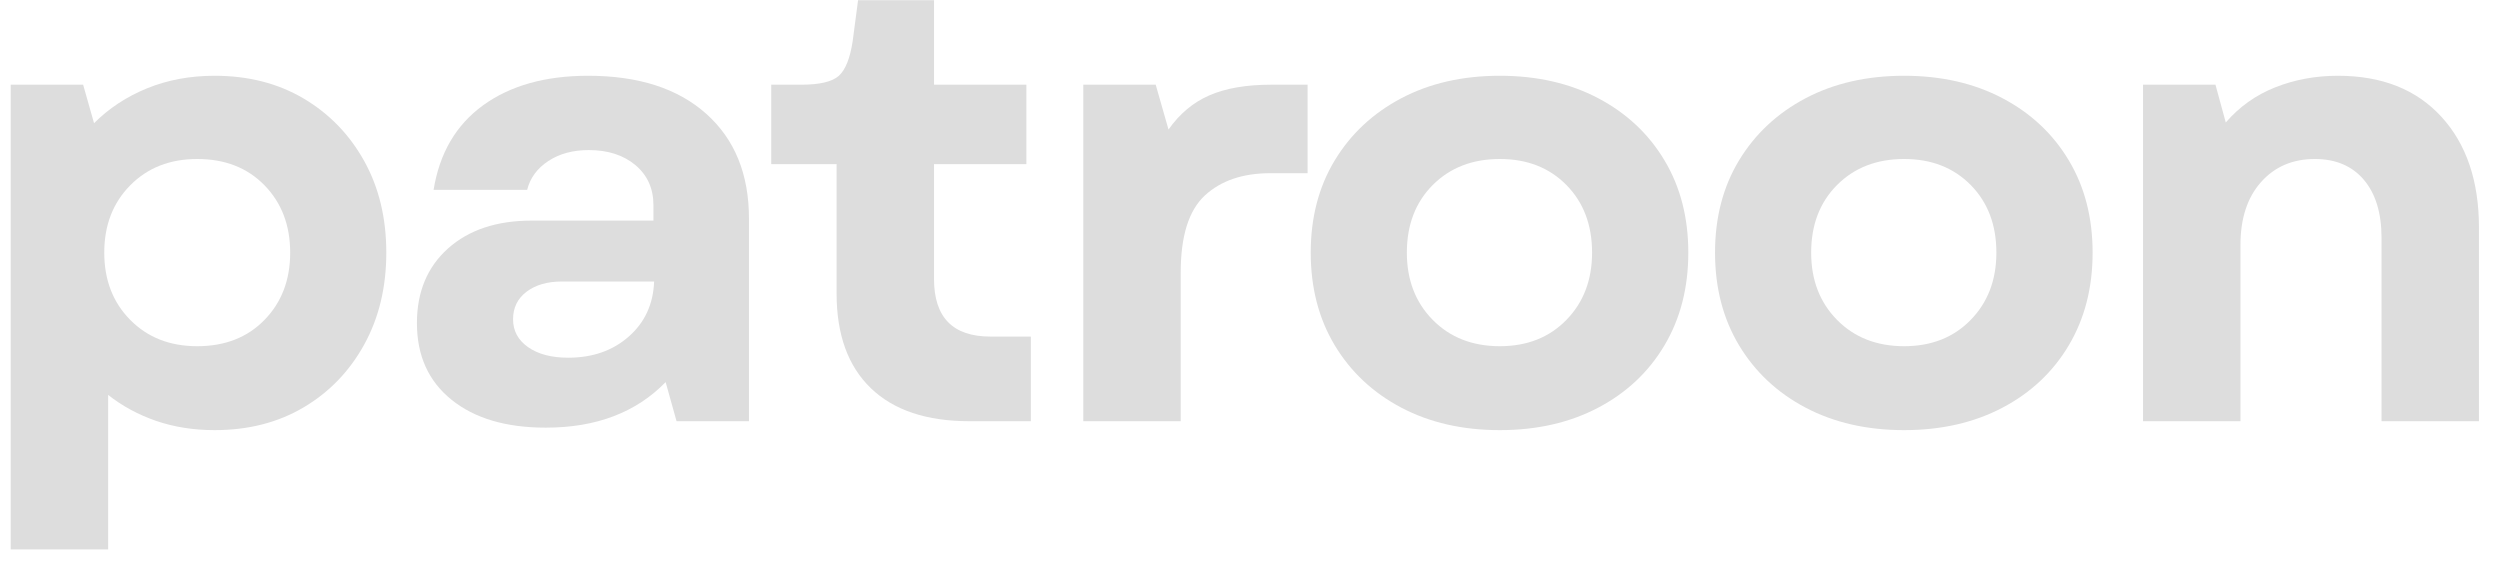
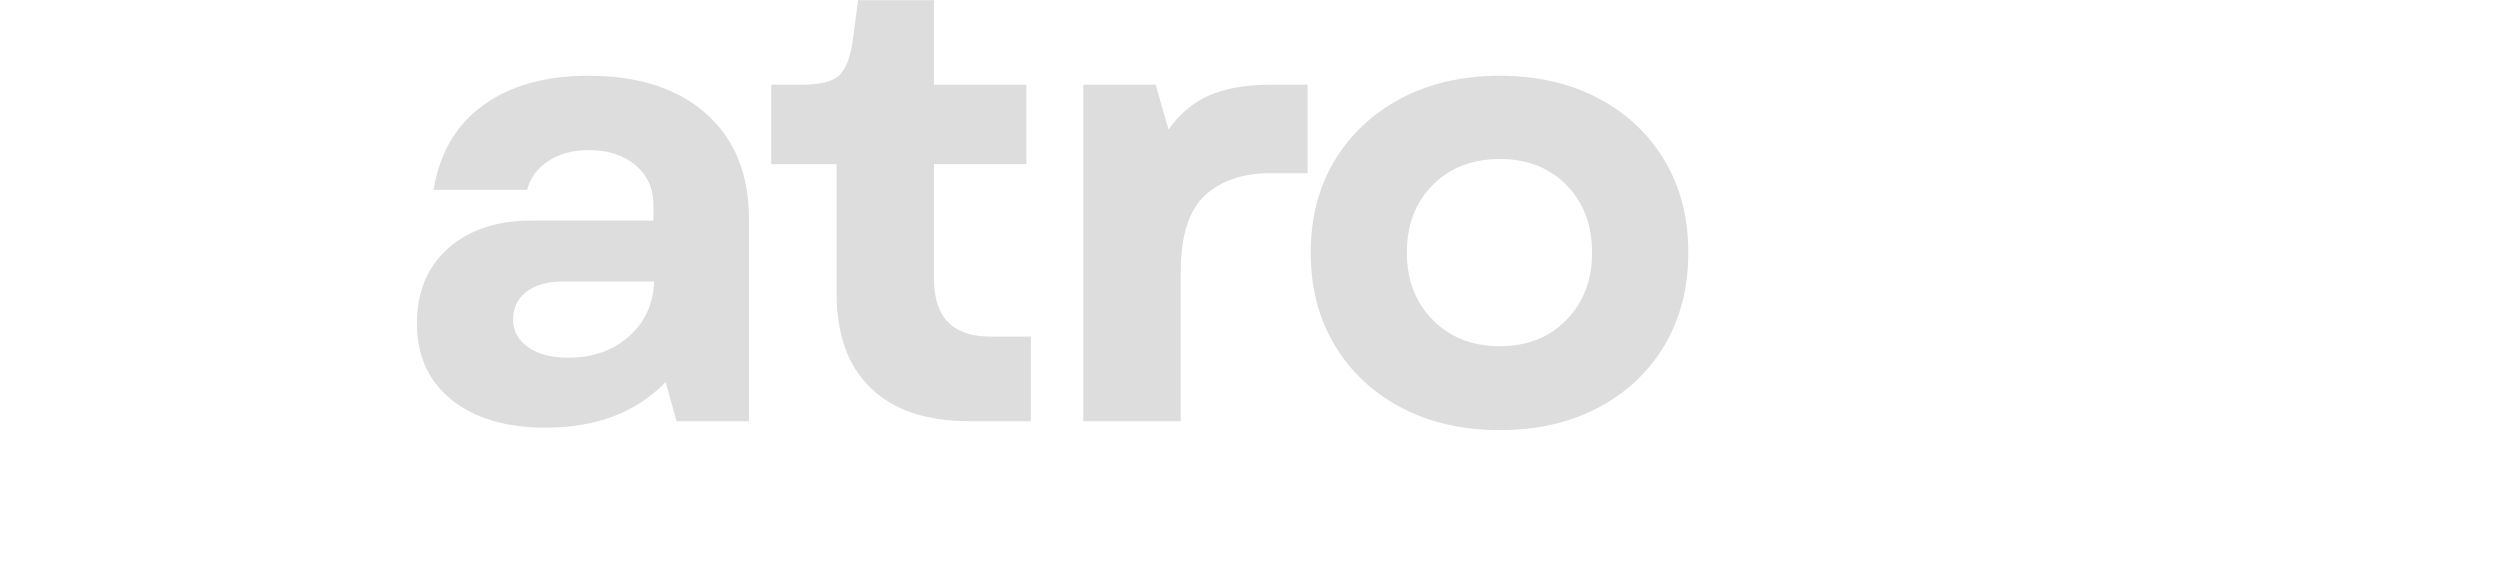
<svg xmlns="http://www.w3.org/2000/svg" width="525" zoomAndPan="magnify" viewBox="0 0 393.75 90" height="120" preserveAspectRatio="xMidYMid meet" version="1.2">
  <defs>
    <clipPath id="0826baa5a7">
      <path d="M 0 0.027 L 393.5 0.027 L 393.5 89.969 L 0 89.969 Z M 0 0.027 " />
    </clipPath>
    <clipPath id="e02631ce6a">
      <path d="M 121 0.027 L 163 0.027 L 163 67 L 121 67 Z M 121 0.027 " />
    </clipPath>
    <clipPath id="5bdbd48c00">
      <rect x="0" width="394" y="0" height="90" />
    </clipPath>
  </defs>
  <g id="d7ad2e4d9b">
    <g clip-rule="nonzero" clip-path="url(#0826baa5a7)">
      <g transform="matrix(1,0,0,1,0,0)">
        <g clip-path="url(#5bdbd48c00)">
          <g style="fill:#dddddd;fill-opacity:1;">
            <g transform="translate(-5.985, 66.339)">
-               <path style="stroke:none" d="M 39.781 1.406 C 36.477 1.406 33.41 0.922 30.578 -0.047 C 27.754 -1.023 25.234 -2.391 23.016 -4.141 L 23.016 20.188 L 7.672 20.188 L 7.672 -53 L 19.078 -53 L 20.797 -46.938 C 23.148 -49.289 25.941 -51.125 29.172 -52.438 C 32.398 -53.75 35.938 -54.406 39.781 -54.406 C 45.094 -54.406 49.766 -53.211 53.797 -50.828 C 57.836 -48.441 61.02 -45.16 63.344 -40.984 C 65.664 -36.816 66.828 -32.004 66.828 -26.547 C 66.828 -21.098 65.664 -16.27 63.344 -12.062 C 61.02 -7.852 57.836 -4.555 53.797 -2.172 C 49.766 0.211 45.094 1.406 39.781 1.406 Z M 22.406 -26.547 C 22.406 -22.242 23.77 -18.711 26.5 -15.953 C 29.227 -13.191 32.742 -11.812 37.047 -11.812 C 41.422 -11.812 44.953 -13.191 47.641 -15.953 C 50.336 -18.711 51.688 -22.242 51.688 -26.547 C 51.688 -30.859 50.336 -34.395 47.641 -37.156 C 44.953 -39.914 41.422 -41.297 37.047 -41.297 C 32.742 -41.297 29.227 -39.914 26.5 -37.156 C 23.77 -34.395 22.406 -30.859 22.406 -26.547 Z M 22.406 -26.547 " />
-             </g>
+               </g>
          </g>
          <g style="fill:#dddddd;fill-opacity:1;">
            <g transform="translate(60.619, 66.339)">
              <path style="stroke:none" d="M 25.344 1.016 C 19.082 1.016 14.133 -0.445 10.5 -3.375 C 6.863 -6.301 5.047 -10.328 5.047 -15.453 C 5.047 -20.359 6.676 -24.273 9.938 -27.203 C 13.207 -30.129 17.602 -31.594 23.125 -31.594 L 42.297 -31.594 L 42.297 -34.016 C 42.297 -36.641 41.352 -38.742 39.469 -40.328 C 37.582 -41.91 35.129 -42.703 32.109 -42.703 C 29.617 -42.703 27.5 -42.129 25.75 -40.984 C 24 -39.836 22.883 -38.32 22.406 -36.438 L 7.672 -36.438 C 8.609 -42.227 11.211 -46.672 15.484 -49.766 C 19.766 -52.859 25.27 -54.406 32 -54.406 C 39.945 -54.406 46.156 -52.406 50.625 -48.406 C 55.102 -44.406 57.344 -38.906 57.344 -31.906 L 57.344 0 L 45.938 0 L 44.219 -6.156 C 39.57 -1.375 33.281 1.016 25.344 1.016 Z M 20.188 -16.047 C 20.188 -14.234 20.977 -12.77 22.562 -11.656 C 24.145 -10.551 26.25 -10 28.875 -10 C 32.707 -10 35.883 -11.109 38.406 -13.328 C 40.938 -15.547 42.27 -18.438 42.406 -22 L 27.859 -22 C 25.578 -22 23.727 -21.461 22.312 -20.391 C 20.895 -19.316 20.188 -17.867 20.188 -16.047 Z M 20.188 -16.047 " />
            </g>
          </g>
          <g clip-rule="nonzero" clip-path="url(#e02631ce6a)">
            <g style="fill:#dddddd;fill-opacity:1;">
              <g transform="translate(119.452, 66.339)">
                <path style="stroke:none" d="M 33.219 0 C 26.488 0 21.32 -1.727 17.719 -5.188 C 14.113 -8.656 12.312 -13.625 12.312 -20.094 L 12.312 -40.484 L 2.016 -40.484 L 2.016 -53 L 6.766 -53 C 9.66 -53 11.629 -53.469 12.672 -54.406 C 13.711 -55.352 14.438 -57.172 14.844 -59.859 L 15.75 -66.734 L 27.656 -66.734 L 27.656 -53 L 42.203 -53 L 42.203 -40.484 L 27.656 -40.484 L 27.656 -22.406 C 27.656 -16.352 30.617 -13.328 36.547 -13.328 L 42.906 -13.328 L 42.906 0 Z M 33.219 0 " />
              </g>
            </g>
          </g>
          <g style="fill:#dddddd;fill-opacity:1;">
            <g transform="translate(162.946, 66.339)">
              <path style="stroke:none" d="M 7.672 0 L 7.672 -53 L 19.078 -53 L 21.094 -45.938 C 22.844 -48.426 24.992 -50.223 27.547 -51.328 C 30.109 -52.441 33.344 -53 37.25 -53 L 43 -53 L 43 -39.062 L 37.156 -39.062 C 32.781 -39.062 29.328 -37.883 26.797 -35.531 C 24.273 -33.176 23.016 -29.141 23.016 -23.422 L 23.016 0 Z M 7.672 0 " />
            </g>
          </g>
          <g style="fill:#dddddd;fill-opacity:1;">
            <g transform="translate(202.502, 66.339)">
              <path style="stroke:none" d="M 33.719 1.406 C 27.863 1.406 22.695 0.227 18.219 -2.125 C 13.75 -4.477 10.25 -7.754 7.719 -11.953 C 5.195 -16.16 3.938 -21.023 3.938 -26.547 C 3.938 -32.066 5.195 -36.91 7.719 -41.078 C 10.25 -45.254 13.75 -48.52 18.219 -50.875 C 22.695 -53.227 27.863 -54.406 33.719 -54.406 C 39.57 -54.406 44.734 -53.227 49.203 -50.875 C 53.68 -48.52 57.164 -45.254 59.656 -41.078 C 62.156 -36.91 63.406 -32.066 63.406 -26.547 C 63.406 -21.023 62.156 -16.16 59.656 -11.953 C 57.164 -7.754 53.68 -4.477 49.203 -2.125 C 44.734 0.227 39.57 1.406 33.719 1.406 Z M 19.078 -26.547 C 19.078 -22.242 20.438 -18.711 23.156 -15.953 C 25.883 -13.191 29.406 -11.812 33.719 -11.812 C 38.02 -11.812 41.516 -13.191 44.203 -15.953 C 46.898 -18.711 48.25 -22.242 48.25 -26.547 C 48.25 -30.922 46.898 -34.473 44.203 -37.203 C 41.516 -39.93 38.02 -41.297 33.719 -41.297 C 29.406 -41.297 25.883 -39.93 23.156 -37.203 C 20.438 -34.473 19.078 -30.922 19.078 -26.547 Z M 19.078 -26.547 " />
            </g>
          </g>
          <g style="fill:#dddddd;fill-opacity:1;">
            <g transform="translate(266.18, 66.339)">
-               <path style="stroke:none" d="M 33.719 1.406 C 27.863 1.406 22.695 0.227 18.219 -2.125 C 13.75 -4.477 10.25 -7.754 7.719 -11.953 C 5.195 -16.16 3.938 -21.023 3.938 -26.547 C 3.938 -32.066 5.195 -36.91 7.719 -41.078 C 10.25 -45.254 13.75 -48.52 18.219 -50.875 C 22.695 -53.227 27.863 -54.406 33.719 -54.406 C 39.57 -54.406 44.734 -53.227 49.203 -50.875 C 53.68 -48.52 57.164 -45.254 59.656 -41.078 C 62.156 -36.91 63.406 -32.066 63.406 -26.547 C 63.406 -21.023 62.156 -16.16 59.656 -11.953 C 57.164 -7.754 53.68 -4.477 49.203 -2.125 C 44.734 0.227 39.57 1.406 33.719 1.406 Z M 19.078 -26.547 C 19.078 -22.242 20.438 -18.711 23.156 -15.953 C 25.883 -13.191 29.406 -11.812 33.719 -11.812 C 38.02 -11.812 41.516 -13.191 44.203 -15.953 C 46.898 -18.711 48.25 -22.242 48.25 -26.547 C 48.25 -30.922 46.898 -34.473 44.203 -37.203 C 41.516 -39.93 38.02 -41.297 33.719 -41.297 C 29.406 -41.297 25.883 -39.93 23.156 -37.203 C 20.438 -34.473 19.078 -30.922 19.078 -26.547 Z M 19.078 -26.547 " />
-             </g>
+               </g>
          </g>
          <g style="fill:#dddddd;fill-opacity:1;">
            <g transform="translate(329.857, 66.339)">
-               <path style="stroke:none" d="M 7.672 0 L 7.672 -53 L 19.078 -53 L 20.703 -47.047 C 22.848 -49.535 25.453 -51.383 28.516 -52.594 C 31.578 -53.801 34.859 -54.406 38.359 -54.406 C 45.297 -54.406 50.734 -52.25 54.672 -47.938 C 58.609 -43.633 60.578 -37.816 60.578 -30.484 L 60.578 0 L 45.234 0 L 45.234 -28.875 C 45.234 -32.781 44.305 -35.828 42.453 -38.016 C 40.598 -40.203 38.023 -41.297 34.734 -41.297 C 31.234 -41.297 28.406 -40.082 26.25 -37.656 C 24.094 -35.227 23.016 -31.93 23.016 -27.766 L 23.016 0 Z M 7.672 0 " />
-             </g>
+               </g>
          </g>
        </g>
      </g>
    </g>
  </g>
</svg>